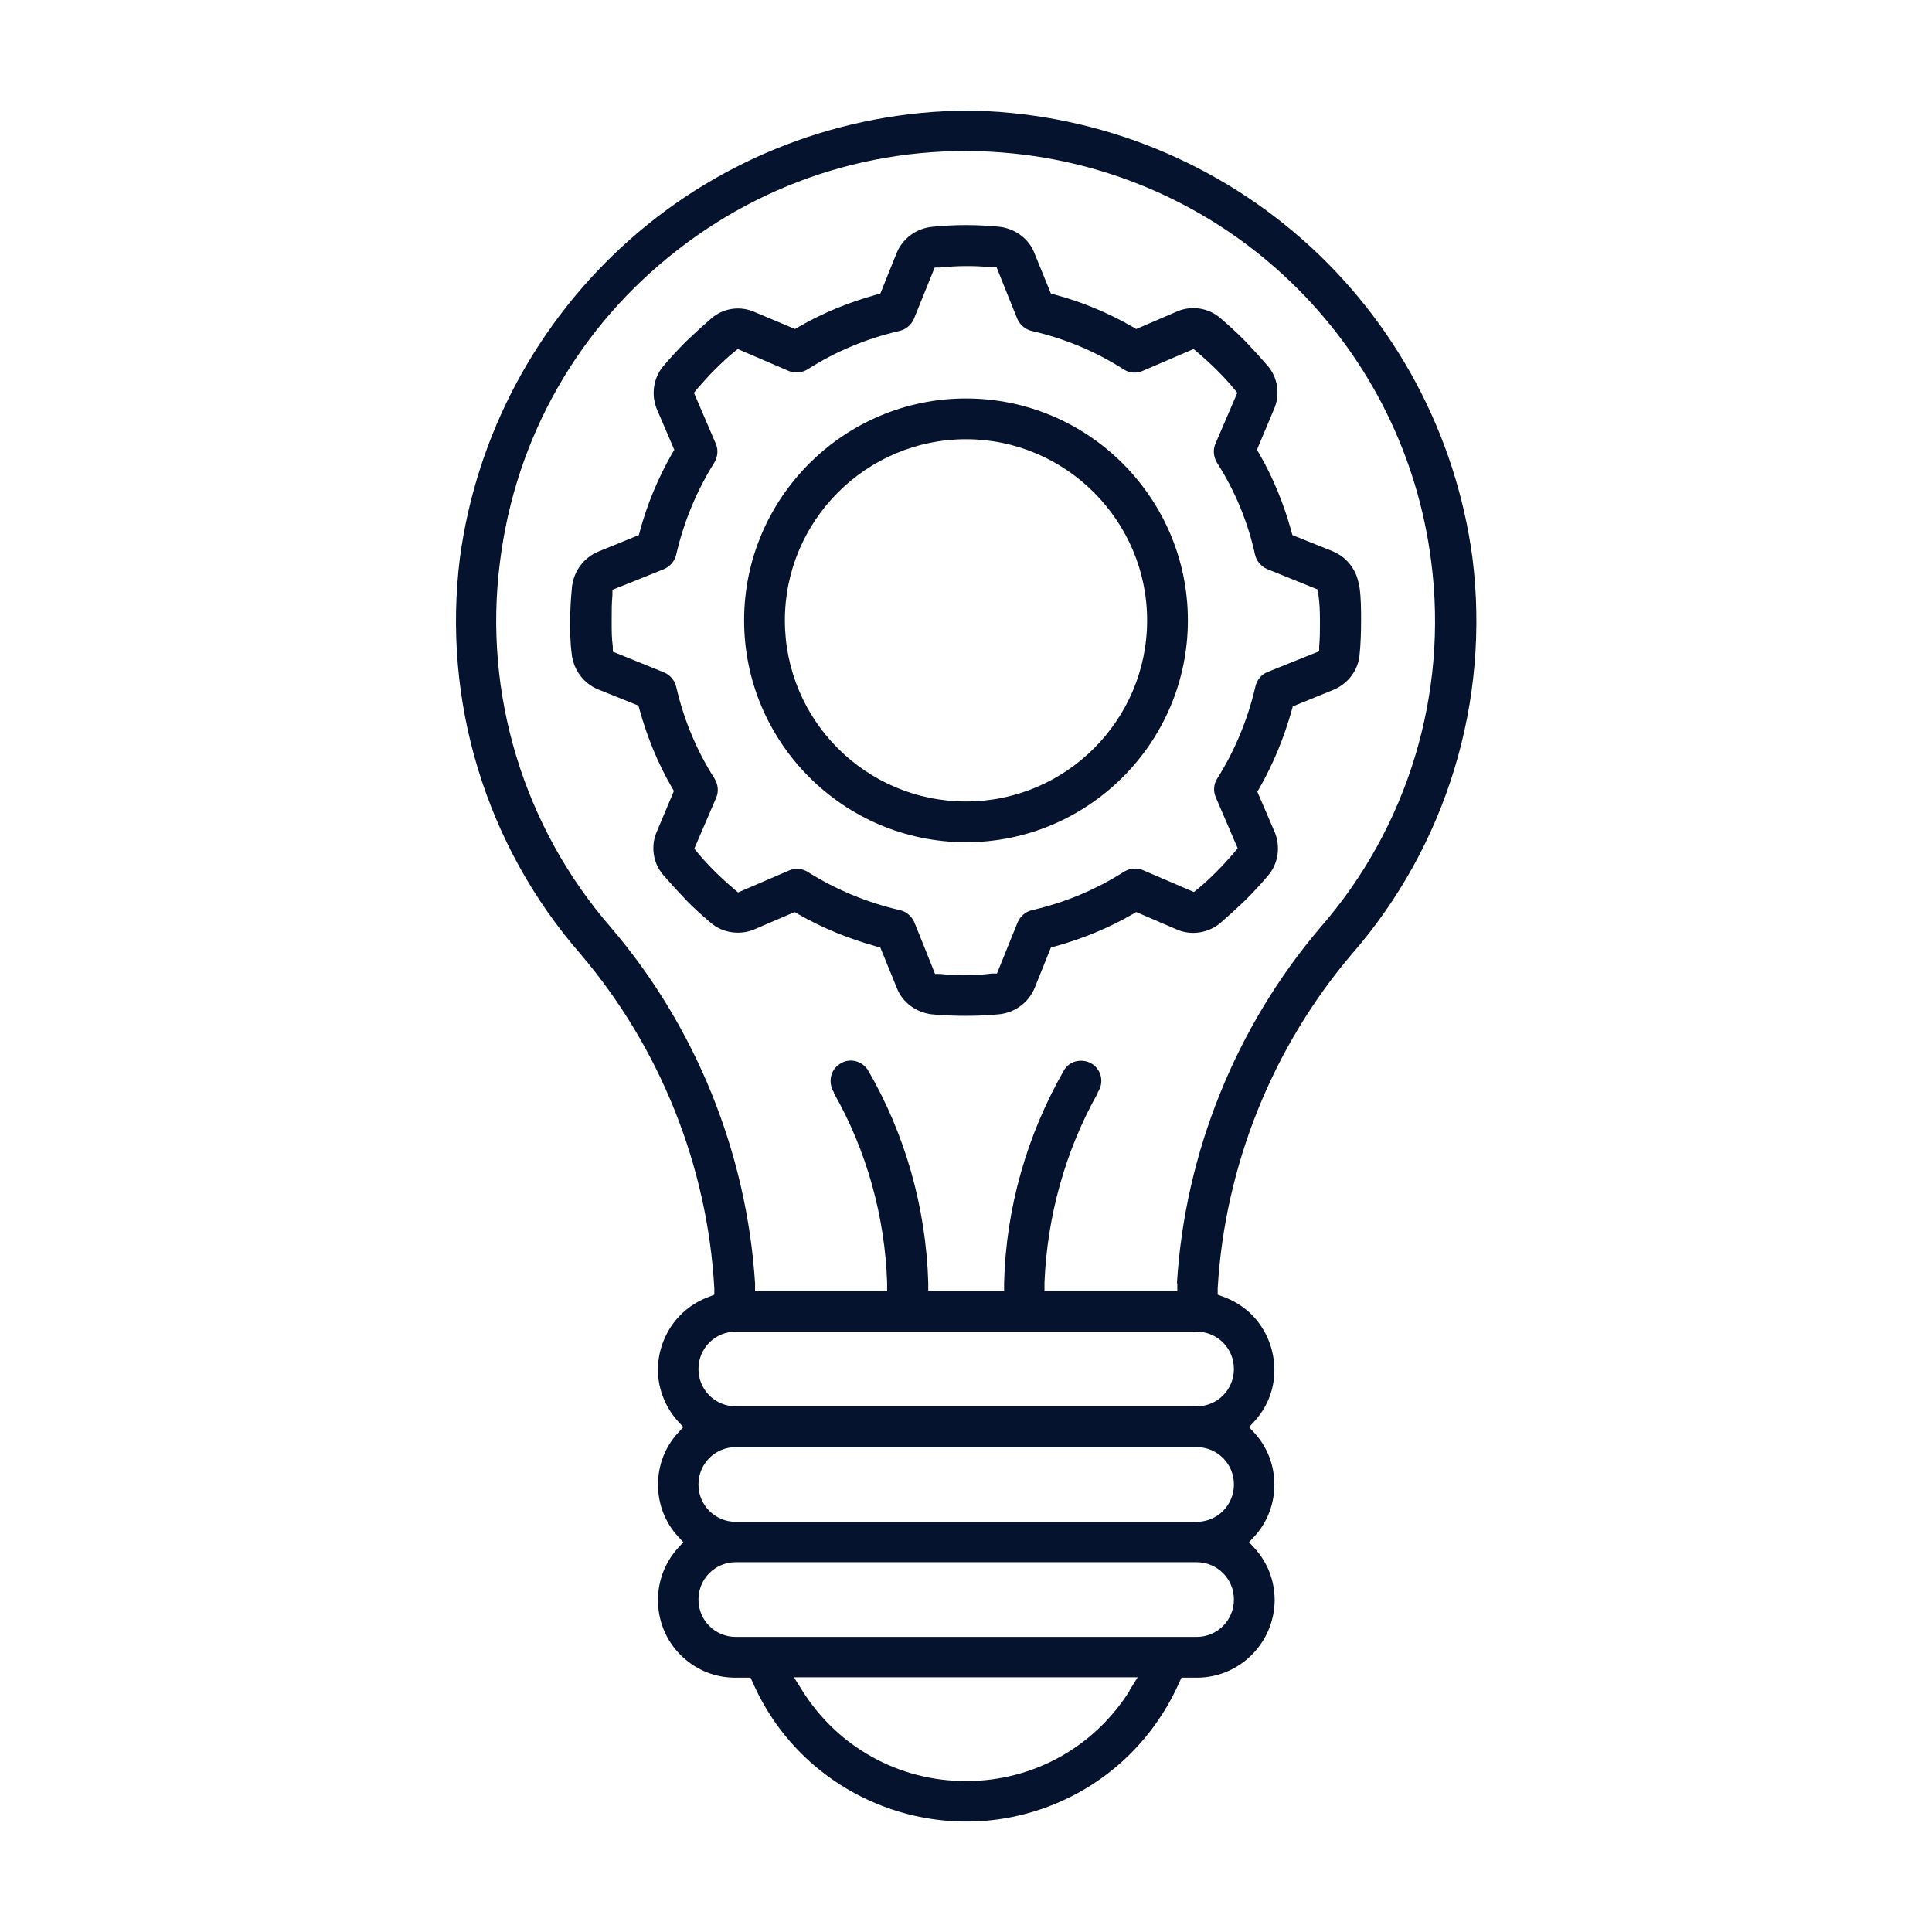
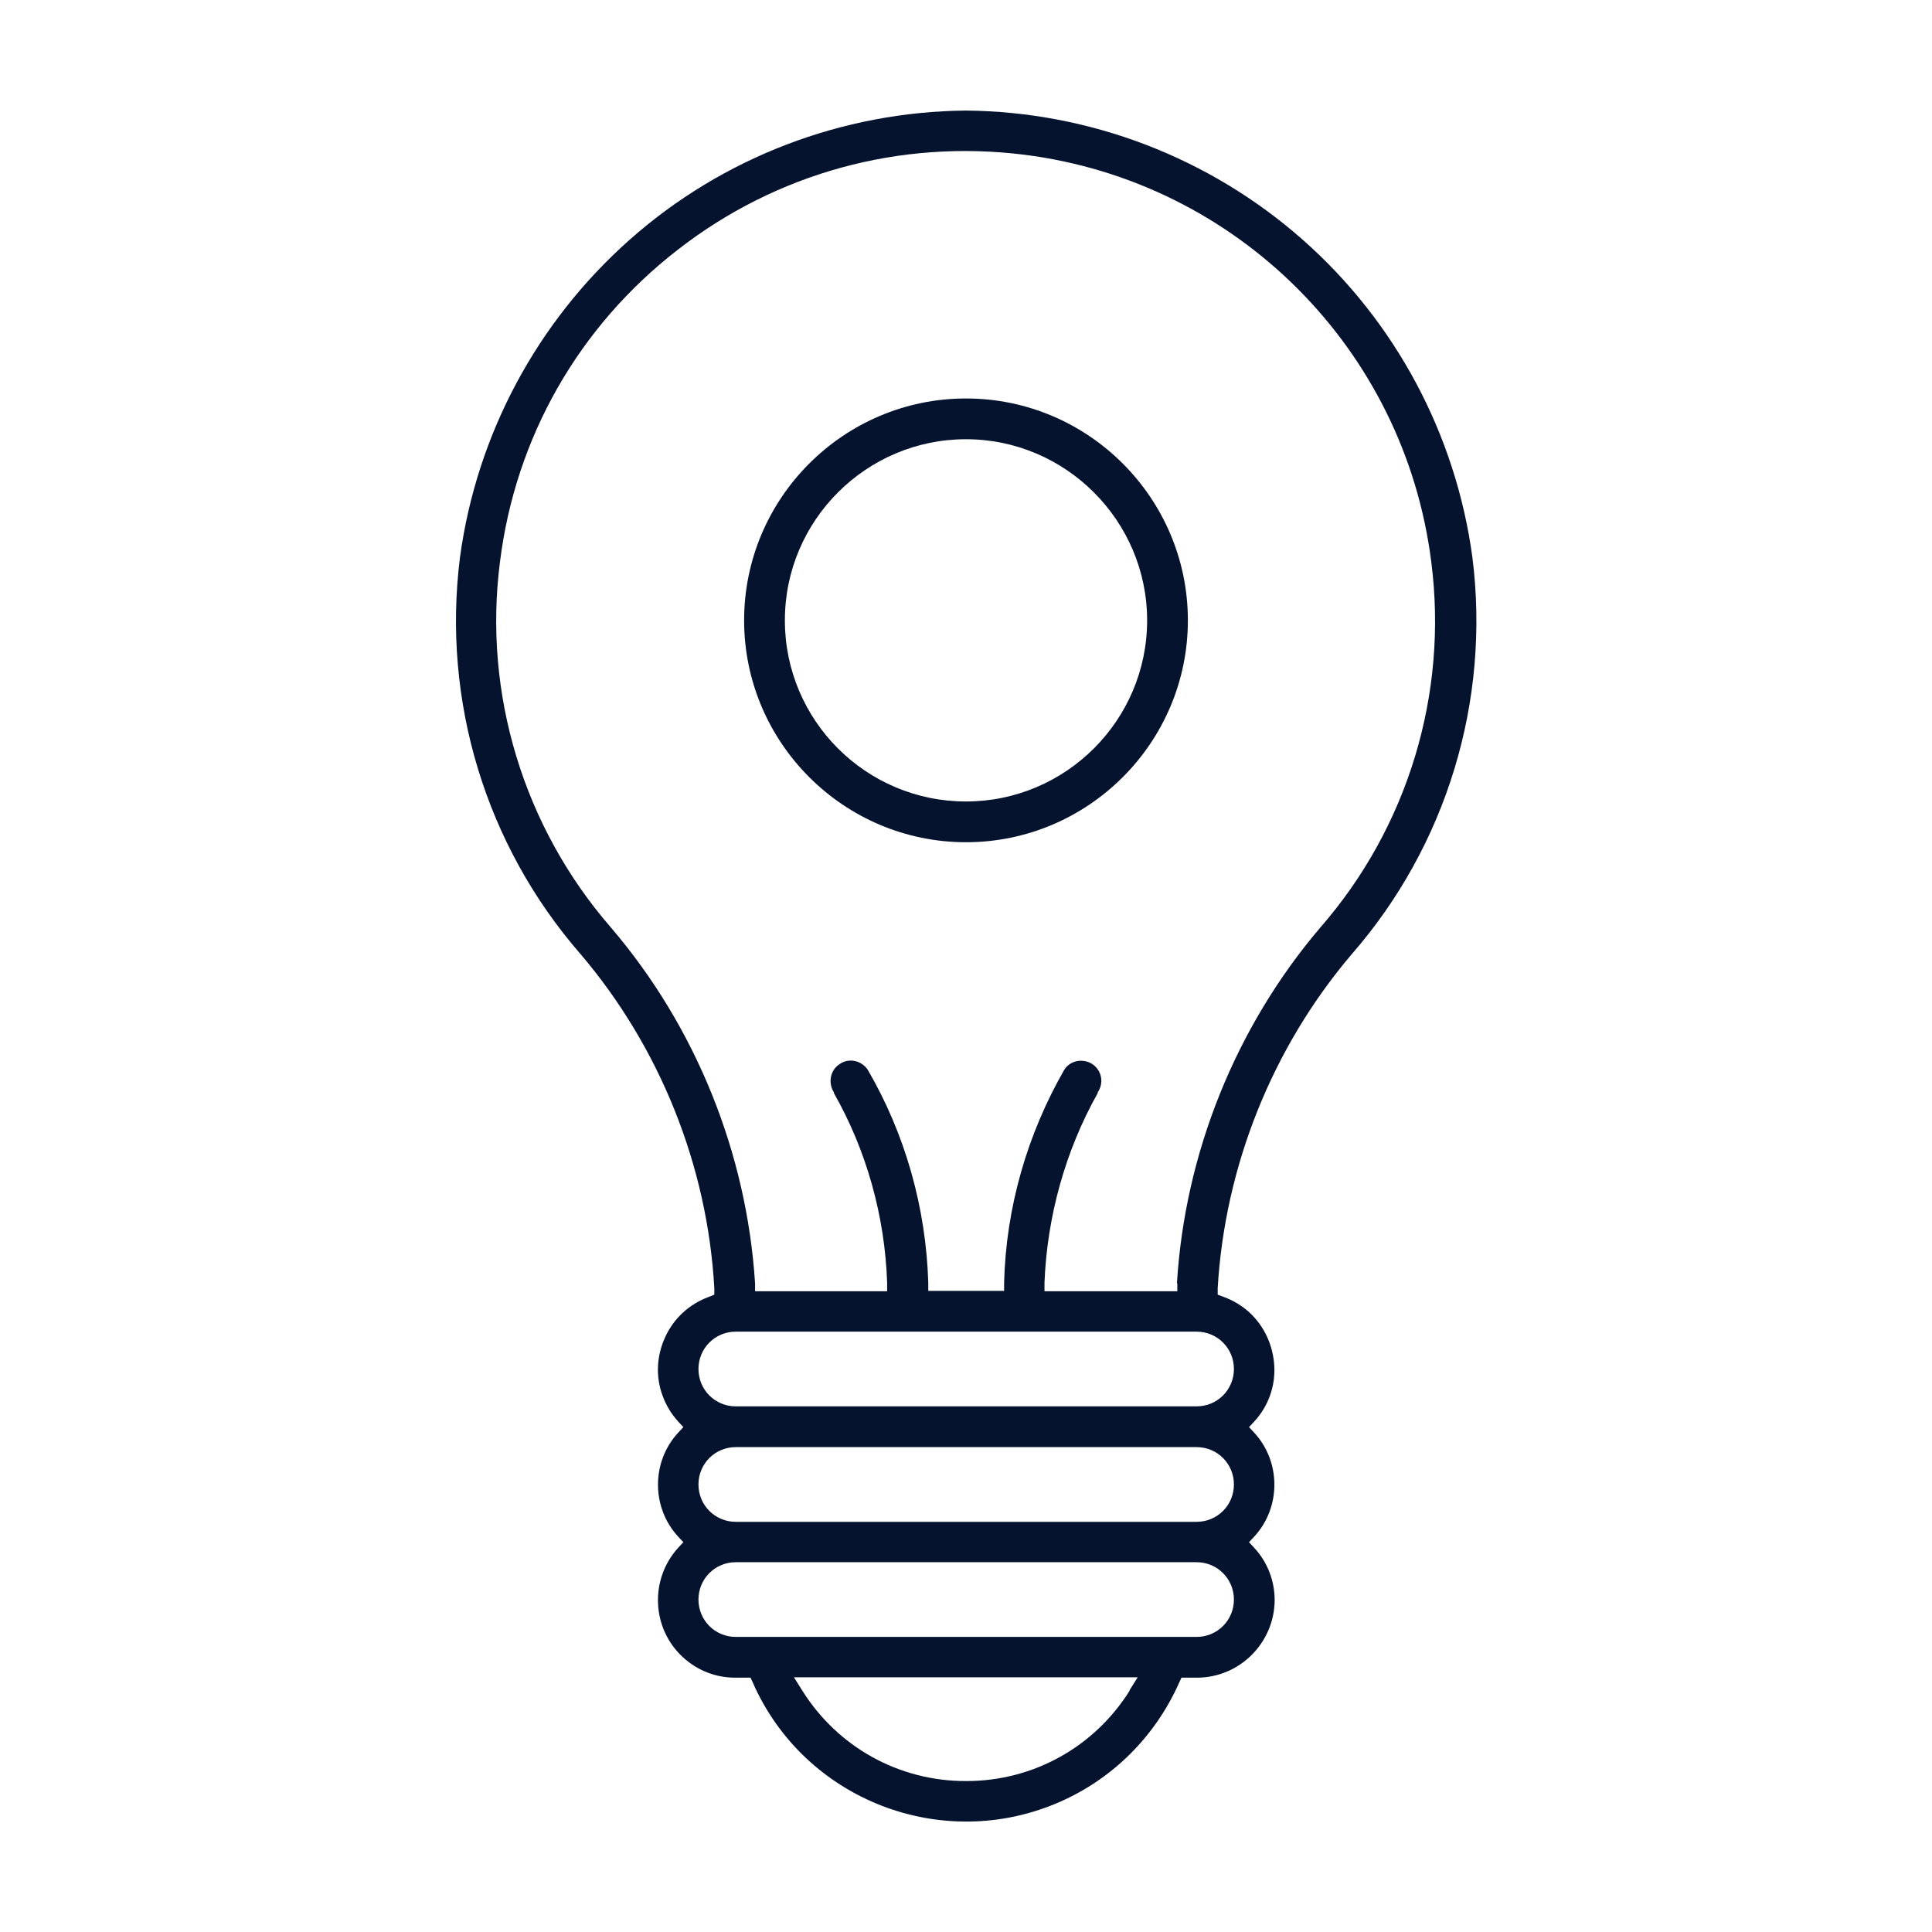
<svg xmlns="http://www.w3.org/2000/svg" id="Layer_1" version="1.1" viewBox="0 0 512 512">
  <defs>
    <style>
      .st0 {
        fill: #06132e;
      }
    </style>
  </defs>
  <path class="st0" d="M358.2,252.9c25.2-28.9,36.8-67.2,32-105.2-4.4-32.6-20.4-62.5-45-84.2-24.6-21.7-56.3-33.9-89.2-34.2-32.8.3-64.5,12.4-89.1,34.2-24.6,21.8-40.6,51.7-45,84.2-4.8,38,6.8,76.3,32,105.2,21,24.7,33.6,56.1,35.4,88.5v1.7c0,0-1.5.6-1.5.6-5.1,1.9-9.2,5.6-11.5,10.6-2.3,5-2.6,10.5-.7,15.6.9,2.5,2.3,4.8,4.1,6.8l1.4,1.5-1.4,1.5c-7.1,7.7-7.1,19.8,0,27.5l1.4,1.5-1.4,1.5c-7.6,8.4-7,21.4,1.3,29,3.8,3.5,8.7,5.4,13.8,5.4h4.1l.6,1.3c13.7,31.2,50.3,45.3,81.4,31.6,14.1-6.2,25.3-17.4,31.6-31.6l.6-1.3h4.1c11.3,0,20.5-9.2,20.6-20.5,0-5.2-1.9-10.1-5.4-13.9l-1.4-1.5,1.4-1.5c7.1-7.7,7.1-19.8,0-27.5l-1.4-1.5,1.4-1.5c3.7-4,5.6-9.3,5.3-14.7s-2.6-10.5-6.6-14.2c-2-1.8-4.3-3.2-6.8-4.1l-1.6-.6v-1.7c1.9-32.4,14.5-63.8,35.5-88.5ZM299.4,448c-9.4,15-25.6,24-43.3,24h-.2c-17.7,0-33.9-9-43.3-24l-2.2-3.5h91.1l-2.2,3.5ZM317.1,433.8h-122.1c-5.5,0-9.9-4.4-9.9-9.9s4.4-9.9,9.9-9.9h122.1c5.5,0,9.9,4.4,9.9,9.9s-4.4,9.9-9.9,9.9ZM317.1,403.3h-122.1c-5.5,0-9.9-4.4-9.9-9.9s4.4-9.9,9.9-9.9h122.1c5.5,0,9.9,4.4,9.9,9.9s-4.4,9.9-9.9,9.9ZM327,362.8c0,5.5-4.4,9.9-9.9,9.9h-122.1c-5.5,0-9.9-4.4-9.9-9.9s4.4-9.9,9.9-9.9h122.1c5.5,0,9.9,4.4,9.9,9.9ZM312,340.1v2.1h-35.2v-2.3c.7-17.5,5.5-34.9,14.1-50.2v-.2c1.7-2.5,1.1-5.8-1.4-7.5-2.5-1.6-5.8-1-7.4,1.4-9.9,17.2-15.5,36.7-16,56.5v2.2h-20.1v-2.2c-.6-19.8-6.1-39.4-16.1-56.5-1.7-2.4-5-3.1-7.4-1.4-2.5,1.6-3.1,5-1.5,7.5v.2c8.7,15.3,13.5,32.7,14.1,50.2v2.3c0,0-35,0-35,0v-2.1c-2.2-34.5-15.7-68-38.2-94.3-23.1-26.6-33.9-61.9-29.4-96.9,4.1-33,20.9-62.4,47.1-82.7,26.2-20.4,58.9-29.3,91.8-25.2,56.4,7.1,100.8,51.5,107.9,107.9,4.5,35-6.2,70.3-29.4,96.9-22.4,26.3-35.9,59.8-38,94.3Z" />
  <path class="st0" d="M256,105.6c-32.4,0-58.8,26.4-58.8,58.8s26.4,58.8,58.8,58.8,58.8-26.4,58.8-58.8c0-32.4-26.4-58.8-58.8-58.8ZM256,212.4c-26.5,0-48-21.5-48-48s21.6-48,48-48,48,21.6,48,48c0,26.5-21.6,48-48,48Z" />
-   <path class="st0" d="M360.2,155.6c-.4-4.2-3.1-7.9-7-9.5l-10.7-4.3-.3-1.1c-2-7.2-4.8-14.1-8.5-20.5l-.6-1,4.5-10.7c1.7-3.8,1.1-8.3-1.6-11.5-1.9-2.2-4-4.5-6.1-6.7-2.3-2.3-4.5-4.3-6.5-6-3.2-2.8-7.8-3.4-11.6-1.7l-10.7,4.6-1-.6c-6.4-3.7-13.4-6.6-20.5-8.5l-1.1-.3-4.4-10.8c-1.5-3.8-5.1-6.4-9.2-6.9-5.9-.6-11.9-.6-17.8,0-4.3.4-7.9,3.1-9.5,7l-4.3,10.7-1.1.3c-7.2,2-14.1,4.8-20.5,8.5l-1,.6-10.7-4.5c-3.8-1.7-8.2-1.1-11.4,1.6-2.2,1.9-4.5,4-6.7,6.1-2.3,2.3-4.3,4.5-6,6.5-2.8,3.2-3.4,7.8-1.8,11.6l4.6,10.7-.6,1c-3.7,6.5-6.6,13.4-8.5,20.5l-.3,1.1-10.8,4.4c-3.8,1.6-6.4,5.1-6.9,9.2-.3,3-.5,6-.5,9,0,3,0,5.9.4,8.8.4,4.2,3.1,7.9,7,9.5l10.7,4.3.3,1.1c2,7.2,4.8,14.1,8.5,20.5l.6,1-4.5,10.7c-1.7,3.8-1.1,8.3,1.6,11.5,1.9,2.2,4,4.5,6.1,6.7s4.5,4.3,6.5,6c3.2,2.8,7.8,3.4,11.6,1.8l10.7-4.6,1,.6c6.5,3.7,13.4,6.5,20.6,8.5l1.1.3,4.4,10.8c1.5,3.8,5.1,6.4,9.2,6.9,3,.3,6,.4,9,.4,3,0,5.9-.1,8.8-.4,4.2-.4,7.9-3.1,9.5-7l4.3-10.7,1.1-.3c7.2-2,14.1-4.8,20.5-8.5l1-.6,10.7,4.6c3.8,1.7,8.3,1,11.5-1.6,2.2-1.9,4.5-4,6.7-6.1,2.3-2.3,4.3-4.5,6-6.5,2.8-3.2,3.4-7.8,1.8-11.6l-4.6-10.7.6-1c3.7-6.5,6.5-13.4,8.5-20.5l.3-1.1,10.8-4.4c3.8-1.6,6.5-5.1,6.9-9.2.3-3,.4-6,.4-9.1,0-3,0-5.9-.4-8.8ZM349.6,171.2v1.4c-.1,0-13.7,5.5-13.7,5.5-1.6.6-2.8,2.1-3.2,3.8-2,8.7-5.4,16.9-10.1,24.4-1,1.5-1.1,3.4-.4,5l5.8,13.5-.9,1.1c-1.4,1.6-2.9,3.3-4.6,5-1.8,1.8-3.4,3.3-5,4.6l-1.1.9-13.5-5.8c-1.6-.7-3.5-.5-5,.4-7.5,4.8-15.7,8.2-24.4,10.2-1.7.4-3.1,1.6-3.8,3.2l-5.5,13.6h-1.4c-2.2.3-4.5.4-6.8.4s-4.5,0-6.8-.3h-1.4c0-.1-5.5-13.7-5.5-13.7-.7-1.6-2.1-2.8-3.8-3.2-8.7-2-16.9-5.4-24.4-10.1-1.5-1-3.4-1.1-5-.4l-13.5,5.8-1.1-.9c-1.6-1.4-3.3-2.9-5-4.6-1.8-1.8-3.3-3.4-4.6-5l-.9-1.1,5.8-13.5c.7-1.6.5-3.5-.4-5-4.8-7.5-8.2-15.7-10.2-24.4-.4-1.7-1.6-3.1-3.2-3.8l-13.6-5.5v-1.4c-.3-2-.3-4.1-.3-6.8s0-4.7.2-6.8v-1.4c.1,0,13.7-5.5,13.7-5.5,1.6-.7,2.8-2.1,3.2-3.8,2-8.7,5.4-16.9,10.1-24.4.9-1.5,1.1-3.4.4-5l-5.8-13.5.9-1.1c1.4-1.6,2.9-3.3,4.6-5,1.8-1.8,3.4-3.3,5-4.6l1.1-.9,13.5,5.8c1.6.7,3.5.5,5-.4,7.5-4.8,15.7-8.2,24.4-10.2,1.7-.4,3.1-1.6,3.8-3.2l5.5-13.6h1.4c4.5-.5,9.1-.5,13.6-.1h1.4c0,.1,5.5,13.7,5.5,13.7.7,1.6,2.1,2.8,3.8,3.2,8.7,2,16.9,5.4,24.4,10.2,1.5,1,3.4,1.1,5,.4l13.5-5.8,1.1.9c1.6,1.4,3.3,2.9,5,4.6,1.8,1.8,3.3,3.4,4.6,5l.9,1.1-5.8,13.5c-.7,1.6-.5,3.5.4,5,4.8,7.5,8.2,15.7,10.1,24.4.4,1.7,1.6,3.1,3.2,3.8l13.6,5.5v1.4c.3,2,.4,4.1.4,6.8s0,4.7-.2,6.8Z" />
</svg>